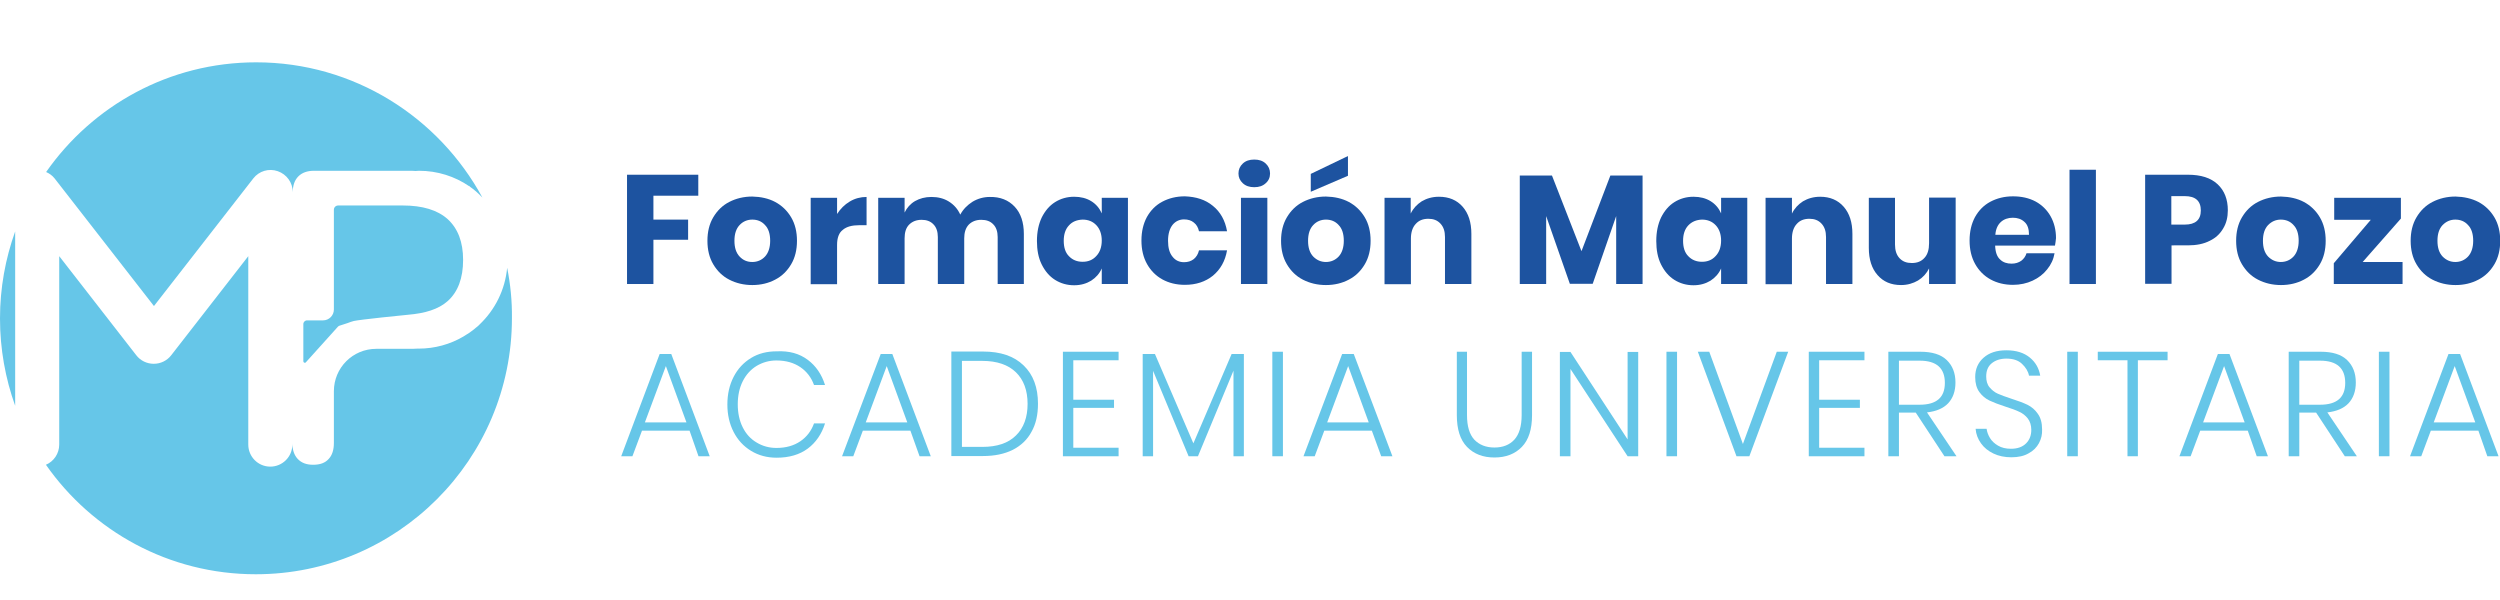
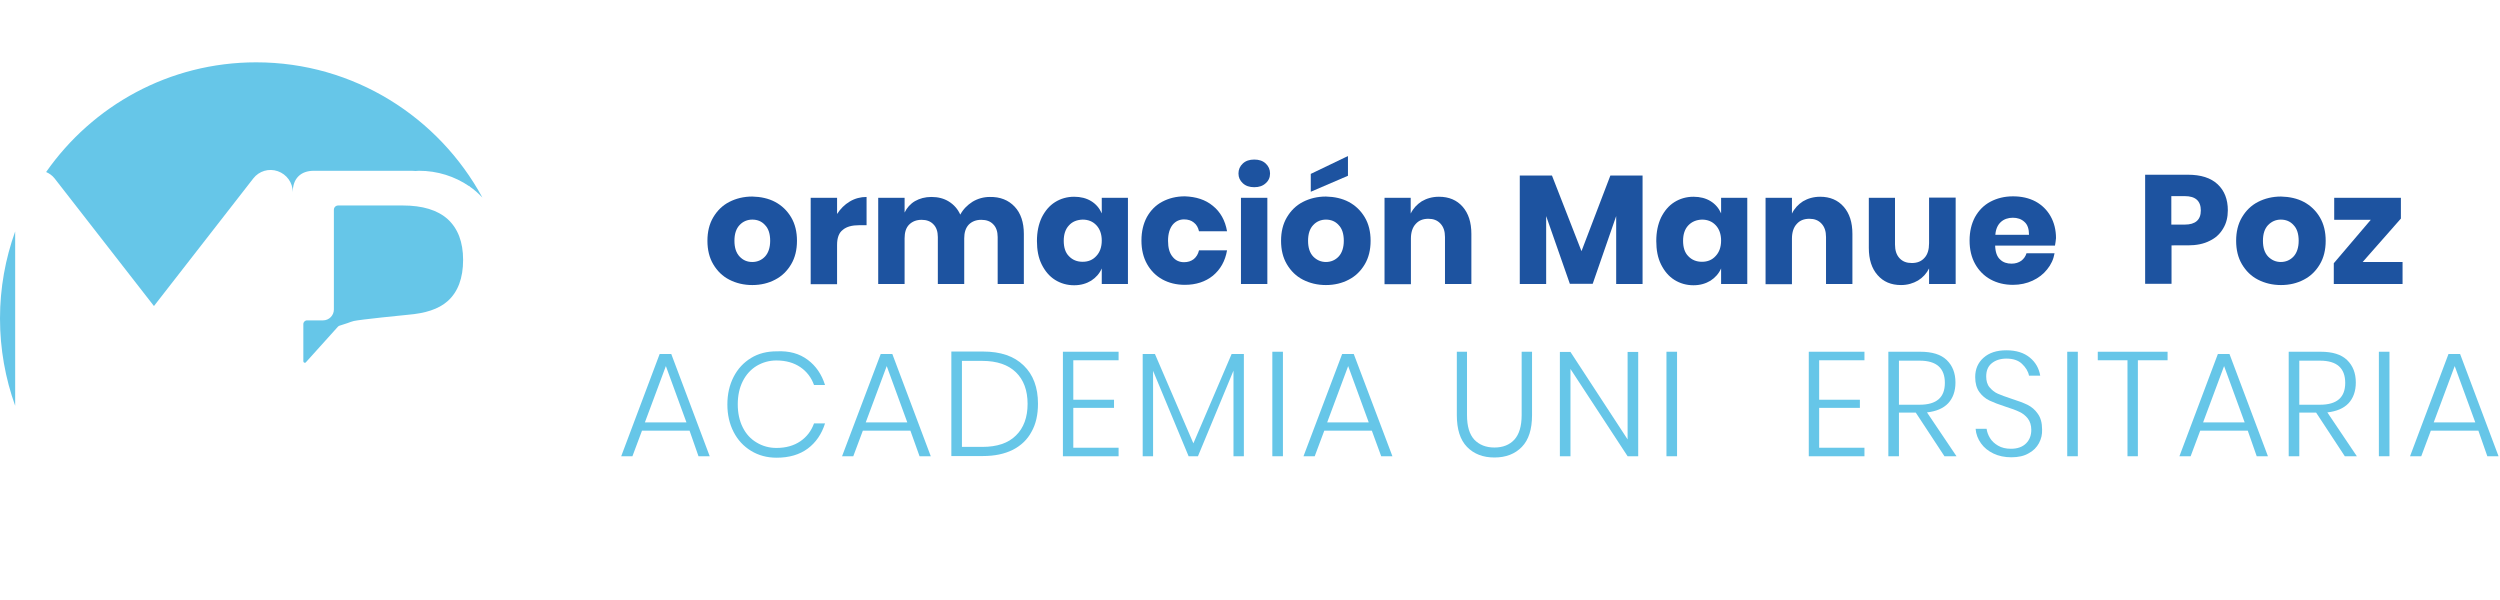
<svg xmlns="http://www.w3.org/2000/svg" id="Capa_1" x="0px" y="0px" viewBox="0 0 1203.3 288.7" style="enable-background:new 0 0 1203.3 288.7;" xml:space="preserve">
  <style type="text/css"> .st0{fill:#66C6E8;} .st1{fill:#1D53A0;} .st2{fill:#FFFFFF;} </style>
  <g>
    <g>
      <g>
-         <path class="st1" d="M336.1,84.1v10.1h-21.6v11.5h16.7v9.7h-16.7v21.3h-12.7V84.1H336.1z" />
        <path class="st1" d="M373.1,97.2c3.2,1.7,5.8,4.2,7.7,7.4c1.9,3.2,2.8,7,2.8,11.3c0,4.3-0.9,8.1-2.8,11.3 c-1.9,3.2-4.4,5.7-7.7,7.4c-3.2,1.7-6.9,2.6-11,2.6c-4.1,0-7.8-0.9-11.1-2.6c-3.3-1.7-5.8-4.2-7.7-7.4c-1.9-3.2-2.8-7-2.8-11.3 c0-4.3,0.9-8.1,2.8-11.3c1.9-3.2,4.4-5.7,7.7-7.4c3.3-1.7,7-2.6,11.1-2.6C366.2,94.7,369.9,95.5,373.1,97.2z M356,108.3 c-1.7,1.8-2.5,4.3-2.5,7.6s0.8,5.8,2.5,7.6s3.7,2.6,6.1,2.6c2.4,0,4.5-0.9,6.1-2.6c1.6-1.7,2.5-4.3,2.5-7.6s-0.8-5.9-2.5-7.6 c-1.6-1.8-3.7-2.6-6.1-2.6C359.7,105.7,357.6,106.6,356,108.3z" />
        <path class="st1" d="M409,97c2.5-1.5,5.2-2.2,8.1-2.2v13.6h-3.6c-3.4,0-6,0.7-7.8,2.2c-1.9,1.4-2.8,3.9-2.8,7.3v18.9h-12.7V95.2 h12.7v7.8C404.5,100.5,406.5,98.5,409,97z" />
        <path class="st1" d="M488.4,99.5c2.9,3.1,4.4,7.5,4.4,13.1v24.1h-12.6v-22.6c0-2.6-0.7-4.7-2.1-6.1c-1.4-1.5-3.3-2.2-5.8-2.2 c-2.5,0-4.5,0.8-6,2.3c-1.5,1.6-2.2,3.8-2.2,6.6v22h-12.7v-22.6c0-2.6-0.7-4.7-2.1-6.1c-1.4-1.5-3.3-2.2-5.7-2.2 c-2.5,0-4.5,0.8-6,2.3c-1.5,1.5-2.2,3.7-2.2,6.6v22h-12.7V95.2h12.7v7.1c1.1-2.3,2.8-4.2,5-5.5c2.3-1.3,4.9-2,7.9-2 c3.2,0,6,0.7,8.4,2.2c2.4,1.5,4.3,3.6,5.5,6.3c1.4-2.6,3.4-4.6,5.9-6.2c2.5-1.5,5.3-2.3,8.3-2.3 C481.4,94.7,485.4,96.3,488.4,99.5z" />
        <path class="st1" d="M525.2,96.8c2.3,1.4,4,3.4,5.1,5.9v-7.5h12.6v41.5h-12.6v-7.5c-1.1,2.5-2.8,4.4-5.1,5.9 c-2.3,1.4-5,2.2-8.2,2.2c-3.4,0-6.5-0.9-9.2-2.6c-2.7-1.7-4.8-4.2-6.4-7.4c-1.6-3.2-2.3-7-2.3-11.3c0-4.4,0.8-8.1,2.3-11.3 c1.6-3.2,3.7-5.7,6.4-7.4c2.7-1.7,5.8-2.6,9.2-2.6C520.2,94.7,522.9,95.4,525.2,96.8z M514.5,108.5c-1.7,1.8-2.5,4.3-2.5,7.4 c0,3.2,0.8,5.7,2.5,7.4c1.7,1.8,3.9,2.7,6.6,2.7c2.7,0,4.9-0.9,6.6-2.8c1.7-1.8,2.6-4.3,2.6-7.4c0-3.1-0.9-5.6-2.6-7.4 c-1.7-1.8-3.9-2.7-6.6-2.7C518.3,105.8,516.1,106.7,514.5,108.5z" />
        <path class="st1" d="M583.8,99.1c3.6,2.9,5.9,7,6.8,12.2h-13.5c-0.4-1.8-1.2-3.2-2.5-4.2c-1.2-1-2.8-1.5-4.7-1.5 c-2.2,0-4.1,0.9-5.5,2.6c-1.4,1.8-2.2,4.3-2.2,7.7c0,3.4,0.7,5.9,2.2,7.7c1.4,1.8,3.3,2.6,5.5,2.6c1.9,0,3.4-0.5,4.7-1.5 c1.2-1,2.1-2.4,2.5-4.2h13.5c-0.9,5.2-3.2,9.2-6.8,12.2c-3.6,2.9-8.1,4.4-13.5,4.4c-4.1,0-7.7-0.9-10.8-2.6 c-3.1-1.7-5.6-4.2-7.4-7.4c-1.8-3.2-2.7-7-2.7-11.3c0-4.4,0.9-8.1,2.6-11.3c1.8-3.2,4.2-5.7,7.4-7.4c3.2-1.7,6.8-2.6,10.9-2.6 C575.7,94.7,580.2,96.1,583.8,99.1z" />
        <path class="st1" d="M598.2,78.7c1.4-1.3,3.2-1.9,5.5-1.9c2.3,0,4.1,0.6,5.5,1.9c1.4,1.3,2.1,2.9,2.1,4.8c0,1.9-0.7,3.5-2.1,4.7 c-1.4,1.3-3.2,1.9-5.5,1.9c-2.3,0-4.1-0.6-5.5-1.9c-1.4-1.3-2.1-2.8-2.1-4.7C596.1,81.6,596.8,80,598.2,78.7z M610,95.2v41.5 h-12.7V95.2H610z" />
        <path class="st1" d="M649.2,97.2c3.2,1.7,5.8,4.2,7.7,7.4c1.9,3.2,2.8,7,2.8,11.3c0,4.3-0.9,8.1-2.8,11.3 c-1.9,3.2-4.4,5.7-7.7,7.4c-3.2,1.7-6.9,2.6-11,2.6c-4.1,0-7.8-0.9-11.1-2.6c-3.3-1.7-5.8-4.2-7.7-7.4c-1.9-3.2-2.8-7-2.8-11.3 c0-4.3,0.9-8.1,2.8-11.3c1.9-3.2,4.4-5.7,7.7-7.4c3.3-1.7,7-2.6,11.1-2.6C642.3,94.7,646,95.5,649.2,97.2z M632.1,108.3 c-1.7,1.8-2.5,4.3-2.5,7.6s0.8,5.8,2.5,7.6c1.7,1.7,3.7,2.6,6.1,2.6c2.4,0,4.5-0.9,6.1-2.6s2.5-4.3,2.5-7.6s-0.8-5.9-2.5-7.6 c-1.6-1.8-3.7-2.6-6.1-2.6C635.8,105.7,633.7,106.6,632.1,108.3z M648.8,84.6l-17.9,7.7v-8.6l17.9-8.6V84.6z" />
        <path class="st1" d="M704,99.5c2.8,3.2,4.2,7.5,4.2,13.1v24.1h-12.7v-22.6c0-2.8-0.7-4.9-2.2-6.5c-1.5-1.6-3.4-2.3-5.8-2.3 c-2.6,0-4.6,0.8-6.1,2.5c-1.5,1.6-2.3,4-2.3,7v22h-12.7V95.2H679v7.6c1.2-2.5,3-4.4,5.3-5.9c2.4-1.4,5.1-2.2,8.3-2.2 C697.4,94.7,701.2,96.3,704,99.5z" />
        <path class="st1" d="M790.6,84.5v52.2h-12.7V104l-11.3,32.6h-11L744.2,104v32.7h-12.7V84.5H747l14.2,36.4l13.9-36.4H790.6z" />
        <path class="st1" d="M823.3,96.8c2.3,1.4,4,3.4,5.1,5.9v-7.5H841v41.5h-12.6v-7.5c-1.1,2.5-2.8,4.4-5.1,5.9 c-2.3,1.4-5,2.2-8.2,2.2c-3.4,0-6.5-0.9-9.2-2.6c-2.7-1.7-4.8-4.2-6.4-7.4c-1.6-3.2-2.3-7-2.3-11.3c0-4.4,0.8-8.1,2.3-11.3 c1.6-3.2,3.7-5.7,6.4-7.4c2.7-1.7,5.8-2.6,9.2-2.6C818.3,94.7,821,95.4,823.3,96.8z M812.6,108.5c-1.7,1.8-2.5,4.3-2.5,7.4 c0,3.2,0.8,5.7,2.5,7.4c1.7,1.8,3.9,2.7,6.6,2.7c2.7,0,4.9-0.9,6.6-2.8c1.7-1.8,2.6-4.3,2.6-7.4c0-3.1-0.9-5.6-2.6-7.4 c-1.7-1.8-3.9-2.7-6.6-2.7C816.5,105.8,814.3,106.7,812.6,108.5z" />
        <path class="st1" d="M887.4,99.5c2.8,3.2,4.2,7.5,4.2,13.1v24.1h-12.7v-22.6c0-2.8-0.7-4.9-2.2-6.5c-1.5-1.6-3.4-2.3-5.8-2.3 c-2.6,0-4.6,0.8-6.1,2.5c-1.5,1.6-2.3,4-2.3,7v22h-12.7V95.2h12.7v7.6c1.2-2.5,3-4.4,5.3-5.9c2.4-1.4,5.1-2.2,8.3-2.2 C880.8,94.7,884.6,96.3,887.4,99.5z" />
        <path class="st1" d="M941.3,95.2v41.5h-12.8v-7.5c-1.2,2.4-3,4.4-5.3,5.8c-2.4,1.4-5.1,2.2-8.2,2.2c-4.8,0-8.5-1.6-11.3-4.8 c-2.8-3.2-4.2-7.5-4.2-13.1V95.2h12.6v22.5c0,2.8,0.7,5,2.2,6.6c1.5,1.6,3.4,2.3,5.9,2.3c2.6,0,4.6-0.8,6.1-2.5 c1.5-1.6,2.2-4,2.2-7v-22H941.3z" />
        <path class="st1" d="M989.1,118.2h-28.8c0.1,3.1,0.9,5.4,2.4,6.7c1.4,1.4,3.3,2,5.5,2c1.9,0,3.4-0.5,4.7-1.4 c1.2-0.9,2.1-2.2,2.5-3.6h13.5c-0.5,2.9-1.7,5.5-3.6,7.8c-1.8,2.3-4.2,4.1-7,5.4c-2.8,1.3-6,2-9.4,2c-4.1,0-7.7-0.9-10.8-2.6 c-3.1-1.7-5.6-4.2-7.4-7.4c-1.8-3.2-2.7-7-2.7-11.3c0-4.4,0.9-8.1,2.6-11.3c1.8-3.2,4.2-5.7,7.4-7.4c3.2-1.7,6.8-2.6,10.9-2.6 c4.1,0,7.7,0.8,10.9,2.5c3.1,1.7,5.5,4.1,7.2,7.1c1.7,3,2.6,6.6,2.6,10.5C989.5,115.9,989.3,117,989.1,118.2z M974.4,106.8 c-1.5-1.4-3.4-2-5.6-2c-2.3,0-4.3,0.7-5.8,2.1c-1.5,1.4-2.4,3.4-2.6,6.1h16.2C976.6,110.2,975.9,108.1,974.4,106.8z" />
-         <path class="st1" d="M1008.8,81.7v55h-12.7v-55H1008.8z" />
        <path class="st1" d="M1045.2,118.2v18.4h-12.7V84.1h20.6c6.2,0,11,1.5,14.3,4.6c3.3,3.1,4.9,7.3,4.9,12.5c0,3.3-0.7,6.2-2.2,8.7 c-1.5,2.6-3.6,4.6-6.5,6c-2.9,1.5-6.4,2.2-10.5,2.2H1045.2z M1059.3,101.3c0-4.6-2.6-6.9-7.7-6.9h-6.5v13.7h6.5 C1056.7,108.1,1059.3,105.8,1059.3,101.3z" />
        <path class="st1" d="M1108.9,97.2c3.2,1.7,5.8,4.2,7.7,7.4c1.9,3.2,2.8,7,2.8,11.3c0,4.3-0.9,8.1-2.8,11.3 c-1.9,3.2-4.4,5.7-7.7,7.4c-3.2,1.7-6.9,2.6-11,2.6c-4.1,0-7.8-0.9-11.1-2.6c-3.3-1.7-5.8-4.2-7.7-7.4c-1.9-3.2-2.8-7-2.8-11.3 c0-4.3,0.9-8.1,2.8-11.3c1.9-3.2,4.4-5.7,7.7-7.4c3.3-1.7,7-2.6,11.1-2.6C1102,94.7,1105.7,95.5,1108.9,97.2z M1091.7,108.3 c-1.7,1.8-2.5,4.3-2.5,7.6s0.8,5.8,2.5,7.6c1.7,1.7,3.7,2.6,6.1,2.6s4.5-0.9,6.1-2.6c1.6-1.7,2.5-4.3,2.5-7.6s-0.8-5.9-2.5-7.6 c-1.6-1.8-3.7-2.6-6.1-2.6S1093.4,106.6,1091.7,108.3z" />
        <path class="st1" d="M1137.2,126.1h19.2v10.6h-33.1v-10l17.8-20.9h-17.6V95.2h32.1v10L1137.2,126.1z" />
-         <path class="st1" d="M1192.9,97.2c3.2,1.7,5.8,4.2,7.7,7.4c1.9,3.2,2.8,7,2.8,11.3c0,4.3-0.9,8.1-2.8,11.3 c-1.9,3.2-4.4,5.7-7.7,7.4c-3.2,1.7-6.9,2.6-11,2.6c-4.1,0-7.8-0.9-11.1-2.6c-3.3-1.7-5.8-4.2-7.7-7.4c-1.9-3.2-2.8-7-2.8-11.3 c0-4.3,0.9-8.1,2.8-11.3c1.9-3.2,4.4-5.7,7.7-7.4c3.3-1.7,7-2.6,11.1-2.6C1185.9,94.7,1189.6,95.5,1192.9,97.2z M1175.7,108.3 c-1.7,1.8-2.5,4.3-2.5,7.6s0.8,5.8,2.5,7.6c1.7,1.7,3.7,2.6,6.1,2.6c2.4,0,4.5-0.9,6.1-2.6c1.6-1.7,2.5-4.3,2.5-7.6 s-0.8-5.9-2.5-7.6c-1.6-1.8-3.7-2.6-6.1-2.6C1179.4,105.7,1177.4,106.6,1175.7,108.3z" />
      </g>
    </g>
    <g>
      <path class="st0" d="M331.9,207.3H309l-4.6,12.3h-5.4l18.5-49.2h5.6l18.5,49.2h-5.4L331.9,207.3z M330.4,203.3l-9.9-27.1 l-10.1,27.1H330.4z" />
      <path class="st0" d="M388.8,173.2c3.9,2.9,6.7,7,8.3,12.1h-5.3c-1.3-3.6-3.5-6.5-6.6-8.6c-3.1-2.1-6.9-3.2-11.5-3.2 c-3.5,0-6.6,0.9-9.5,2.6c-2.8,1.7-5.1,4.2-6.7,7.4c-1.6,3.2-2.4,6.9-2.4,11.1c0,4.2,0.8,7.9,2.4,11.1c1.6,3.2,3.8,5.6,6.7,7.3 c2.8,1.7,6,2.6,9.5,2.6c4.6,0,8.4-1.1,11.5-3.2c3.1-2.1,5.3-5,6.6-8.6h5.3c-1.6,5.1-4.4,9.2-8.3,12.1c-3.9,2.9-8.9,4.4-15,4.4 c-4.6,0-8.7-1.1-12.3-3.3s-6.4-5.2-8.4-9.1c-2-3.9-3-8.3-3-13.2c0-5,1-9.4,3-13.3c2-3.9,4.8-6.9,8.4-9.1c3.6-2.2,7.7-3.2,12.3-3.2 C379.9,168.8,384.8,170.2,388.8,173.2z" />
      <path class="st0" d="M438.2,207.3h-22.9l-4.6,12.3h-5.4l18.6-49.2h5.6l18.5,49.2h-5.4L438.2,207.3z M436.7,203.3l-9.9-27.1 l-10.1,27.1H436.7z" />
      <path class="st0" d="M496.5,207.8c-2,3.8-5.1,6.7-9,8.7c-4,2-8.8,3-14.4,3h-15.2v-50.3h15.2c8.5,0,15,2.2,19.6,6.7 c4.6,4.4,6.9,10.6,6.9,18.4C499.6,199.6,498.6,204.1,496.5,207.8z M489,209.6c3.7-3.6,5.6-8.7,5.6-15.2c0-6.5-1.9-11.6-5.6-15.2 c-3.7-3.6-9.1-5.5-16.2-5.5H463v41.4h9.8C479.9,215.1,485.3,213.3,489,209.6z" />
      <path class="st0" d="M516.6,173.4v19h19.6v3.9h-19.6v19.2h21.8v4.1h-26.8v-50.3h26.8v4.1H516.6z" />
      <path class="st0" d="M598.7,170.4v49.2h-5v-41.2l-17.1,41.2h-4.5L555,178.5v41.1H550v-49.2h5.9l18.5,43l18.4-43H598.7z" />
      <path class="st0" d="M617.5,169.3v50.3h-5.1v-50.3H617.5z" />
      <path class="st0" d="M660.3,207.3h-22.9l-4.6,12.3h-5.4l18.6-49.2h5.6l18.6,49.2h-5.4L660.3,207.3z M658.8,203.3l-9.9-27.1 l-10.1,27.1H658.8z" />
      <path class="st0" d="M706.1,169.3v30.5c0,5.4,1.2,9.3,3.5,11.8c2.4,2.5,5.6,3.8,9.7,3.8c4.1,0,7.3-1.3,9.6-3.8 c2.3-2.5,3.5-6.5,3.5-11.8v-30.5h5v30.5c0,6.8-1.6,11.9-4.9,15.3c-3.3,3.4-7.7,5.1-13.2,5.1c-5.5,0-9.9-1.7-13.2-5.1 c-3.3-3.4-4.9-8.5-4.9-15.3v-30.5H706.1z" />
      <path class="st0" d="M788.5,219.6h-5.1l-27.5-42v42h-5.1v-50.2h5.1l27.5,42.1v-42.1h5.1V219.6z" />
      <path class="st0" d="M807.2,169.3v50.3h-5.1v-50.3H807.2z" />
-       <path class="st0" d="M822.7,169.3l16.2,44.4l16.3-44.4h5.5L842,219.6h-6.2l-18.6-50.3H822.7z" />
      <path class="st0" d="M875.6,173.4v19h19.6v3.9h-19.6v19.2h21.8v4.1h-26.8v-50.3h26.8v4.1H875.6z" />
      <path class="st0" d="M935.9,219.6l-13.8-21H914v21h-5.1v-50.3h15.4c5.7,0,9.9,1.3,12.7,4c2.8,2.7,4.2,6.3,4.2,10.8 c0,4.2-1.2,7.5-3.5,10c-2.4,2.5-5.8,3.9-10.2,4.4l14.2,21.1H935.9z M914,194.8h10c8.1,0,12.1-3.5,12.1-10.5 c0-7.1-4-10.7-12.1-10.7h-10V194.8z" />
      <path class="st0" d="M981.4,213.3c-1.1,2-2.7,3.7-5,4.9c-2.2,1.3-5,1.9-8.3,1.9c-3.2,0-6.1-0.6-8.6-1.8c-2.5-1.2-4.5-2.8-6-4.9 c-1.5-2.1-2.4-4.4-2.6-7h5.3c0.2,1.5,0.7,2.9,1.6,4.4c0.9,1.5,2.2,2.7,3.9,3.7c1.7,1,3.8,1.5,6.2,1.5c3.2,0,5.6-0.9,7.3-2.6 c1.7-1.7,2.5-3.9,2.5-6.5c0-2.2-0.6-4.1-1.7-5.5c-1.1-1.4-2.5-2.5-4.1-3.2c-1.6-0.8-3.9-1.6-6.7-2.5c-3.1-1-5.7-2-7.6-2.9 c-1.9-0.9-3.6-2.3-4.9-4.1c-1.3-1.8-2-4.2-2-7.2c0-3.8,1.3-6.9,4-9.3c2.7-2.4,6.3-3.6,11-3.6c4.8,0,8.5,1.2,11.3,3.5 c2.8,2.3,4.4,5.2,5,8.7h-5.4c-0.4-2.1-1.6-4-3.4-5.7c-1.8-1.7-4.3-2.5-7.5-2.5c-2.9,0-5.3,0.8-7.1,2.3c-1.8,1.5-2.6,3.6-2.6,6.3 c0,2.1,0.5,3.9,1.6,5.2c1.1,1.3,2.4,2.4,4,3.1c1.6,0.7,3.8,1.5,6.5,2.4c3.2,1,5.8,2,7.7,2.9c2,1,3.7,2.4,5,4.3 c1.4,1.9,2.1,4.4,2.1,7.6C983,209.1,982.5,211.2,981.4,213.3z" />
      <path class="st0" d="M1000.1,169.3v50.3H995v-50.3H1000.1z" />
      <path class="st0" d="M1043.3,169.3v4.1h-14.3v46.2h-5v-46.2h-14.3v-4.1H1043.3z" />
      <path class="st0" d="M1081.9,207.3h-22.9l-4.6,12.3h-5.4l18.5-49.2h5.6l18.5,49.2h-5.4L1081.9,207.3z M1080.4,203.3l-9.9-27.1 l-10.1,27.1H1080.4z" />
      <path class="st0" d="M1128.6,219.6l-13.8-21h-8.1v21h-5.1v-50.3h15.4c5.7,0,9.9,1.3,12.7,4c2.8,2.7,4.2,6.3,4.2,10.8 c0,4.2-1.2,7.5-3.5,10c-2.4,2.5-5.8,3.9-10.2,4.4l14.2,21.1H1128.6z M1106.7,194.8h10c8.1,0,12.1-3.5,12.1-10.5 c0-7.1-4-10.7-12.1-10.7h-10V194.8z" />
      <path class="st0" d="M1150.1,169.3v50.3h-5.1v-50.3H1150.1z" />
      <path class="st0" d="M1192.9,207.3H1170l-4.6,12.3h-5.4l18.5-49.2h5.6l18.5,49.2h-5.4L1192.9,207.3z M1191.4,203.3l-9.9-27.1 l-10.1,27.1H1191.4z" />
    </g>
    <g>
      <path class="st0" d="M193.8,98.9h-31c-1.2,0-2.1,0.9-2.1,2.1v48c0,2.8-2.3,5.2-5.2,5.2h-7.7c-1,0-1.8,0.8-1.8,1.8v17.9 c0,0.6,0.8,1,1.2,0.5l15.4-17.1c0.2-0.2,0.4-0.4,0.7-0.5c0,0,0,0,0,0l4-1.3c0.1-0.1,2.8-1,3-1c3.1-0.7,23.8-2.8,26.1-3 c8.2-0.7,14.6-2.6,19.1-6.6c4.9-4.4,7.4-11,7.4-19.8c0-8.6-2.5-15.1-7.4-19.6C210.6,101.1,203.4,98.9,193.8,98.9z" />
      <path class="st0" d="M26.3,85.9l47.8,61.4l47.8-61.4c2.8-3.6,7.5-5,11.8-3.5c4.3,1.5,7.2,5.5,7.2,10v0.3c0-3.4,0.9-6,2.7-7.8 c1.8-1.8,4.3-2.7,7.5-2.7h45.7c1.1,0,2.1,0,3.2,0.1c0.6,0,1.1-0.1,1.7-0.1c8.9,0,17.2,2.7,24.1,7.4c0.1,0,0.2-0.1,0.1-0.2l0.2,0.4 c2.2,1.5,4.2,3.3,6.1,5.3C211.2,56.4,170.3,30,123.3,30C81.4,30,44.5,50.9,22.2,82.8C23.8,83.5,25.2,84.5,26.3,85.9z" />
-       <path class="st0" d="M244.1,128.9c-1,10.7-5.9,20.3-13.3,27.3c-0.2,0.2-0.3,0.4-0.5,0.5c-0.4,0.4-0.8,0.7-1.2,1 c-0.2,0.2-0.5,0.4-0.7,0.6c-0.9,0.7-1.8,1.4-2.7,2c-0.3,0.2-0.5,0.4-0.8,0.5c-0.6,0.4-1.3,0.8-1.9,1.2c-6.3,3.7-13.7,5.8-21.5,5.8 c-0.3,0-0.6,0-0.8,0c-1.3,0.1-2.6,0.1-4,0.1h-15.6c-11.3,0-20.4,9.1-20.4,20.4v24.9c0,3.3-0.8,5.9-2.5,7.7 c-1.7,1.9-4.1,2.8-7.5,2.8c-3.2,0-5.6-0.9-7.4-2.8c-1.7-1.8-2.6-4.4-2.6-7.7v0.8c0,5.9-4.8,10.6-10.6,10.6 c-5.9,0-10.6-4.8-10.6-10.6v-90.7l-37.1,47.7c-2,2.6-5.1,4.1-8.4,4.1c-3.3,0-6.4-1.5-8.4-4.1l-37.1-47.7v90.7 c0,4.3-2.6,8.1-6.4,9.7c22.3,31.9,59.2,52.7,101,52.7c68.1,0,123.3-55.2,123.3-123.3C246.5,145,245.7,136.8,244.1,128.9z" />
      <path class="st0" d="M0,153.3c0,14.7,2.6,28.9,7.3,42v-83.9C2.6,124.5,0,138.6,0,153.3z" />
    </g>
  </g>
</svg>